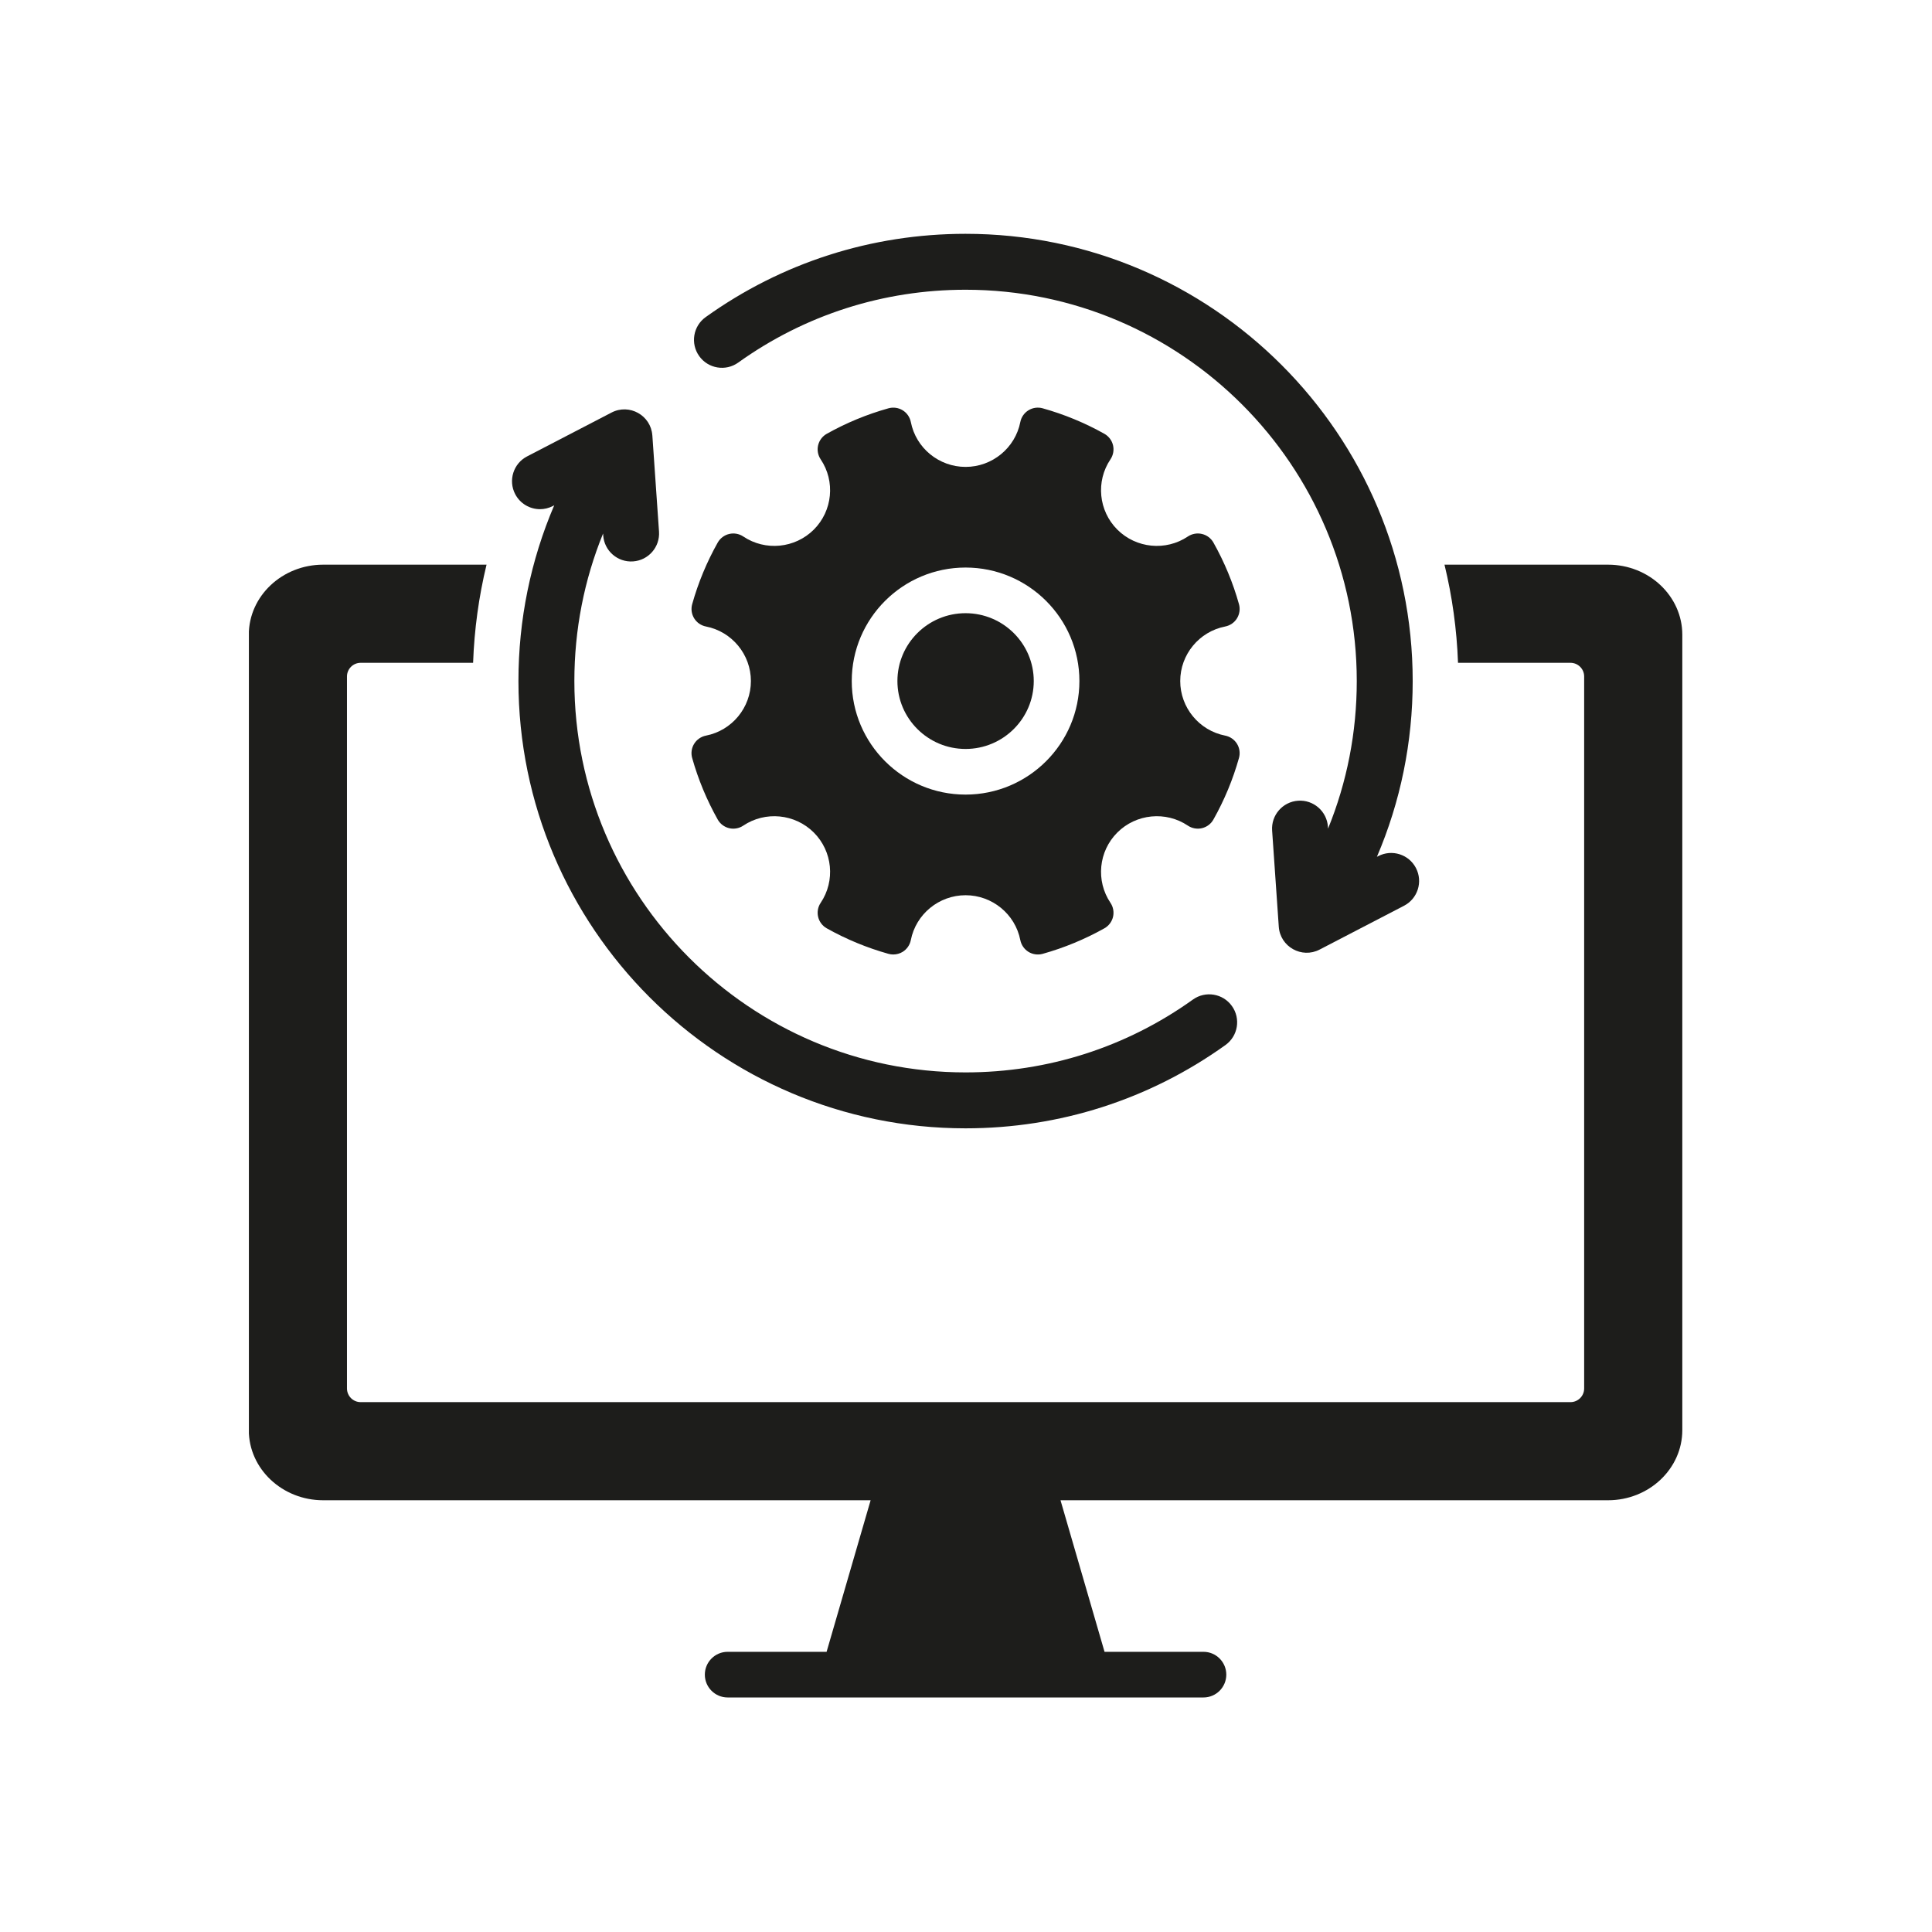
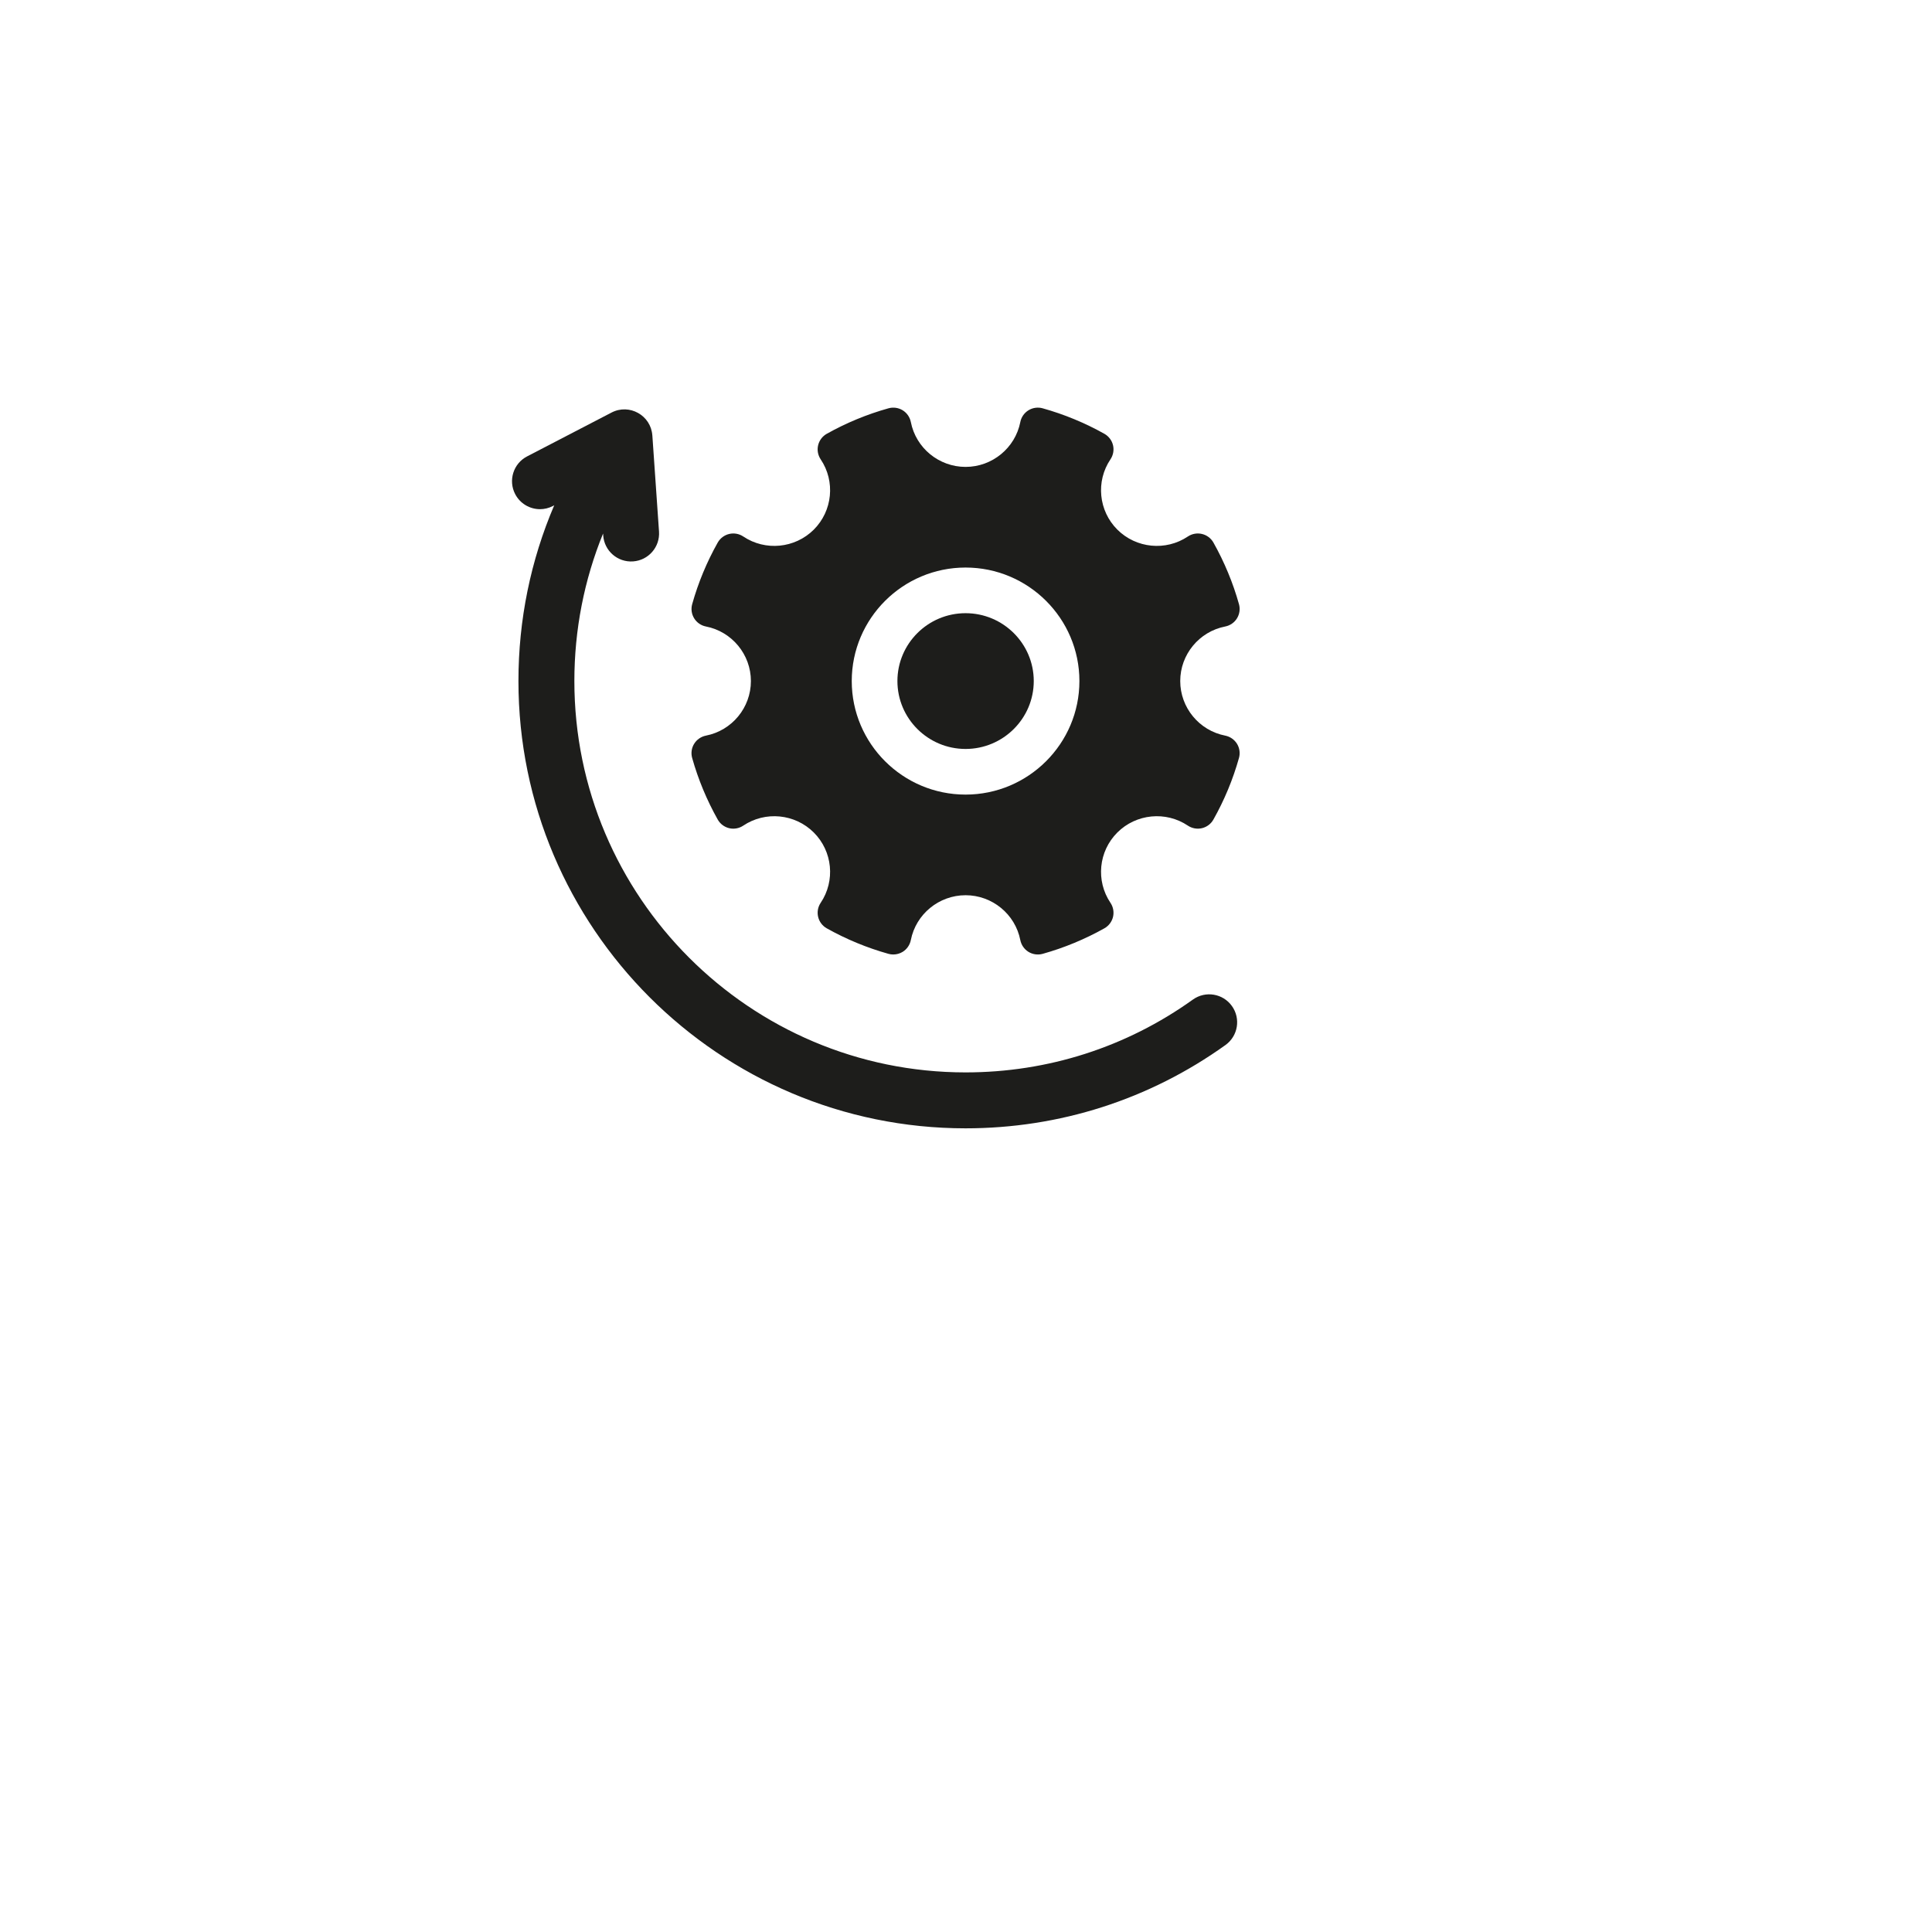
<svg xmlns="http://www.w3.org/2000/svg" width="500" zoomAndPan="magnify" viewBox="0 0 375 375" height="500" preserveAspectRatio="xMidYMid meet" version="1.0">
  <defs>
    <clipPath id="2f563820d0">
-       <path d="M 48.309 109 L 326.559 109 L 326.559 329.535 L 48.309 329.535 Z M 48.309 109 " clip-rule="nonzero" />
-     </clipPath>
+       </clipPath>
    <clipPath id="39b373bd9e">
      <path d="M 134 45.285 L 276 45.285 L 276 185 L 134 185 Z M 134 45.285 " clip-rule="nonzero" />
    </clipPath>
  </defs>
  <g clip-path="url(#2f563820d0)">
-     <path fill="#1d1d1b" d="M 312.121 109.602 L 280.375 109.602 C 281.867 115.746 282.762 122.117 283 128.652 L 304.832 128.652 C 306.293 128.652 307.484 129.84 307.484 131.301 L 307.484 269.5 C 307.484 270.965 306.293 272.152 304.832 272.152 L 70 272.152 C 68.539 272.152 67.348 270.965 67.348 269.5 L 67.348 131.301 C 67.348 129.84 68.539 128.652 70 128.652 L 91.828 128.652 C 92.062 122.176 92.934 115.812 94.438 109.602 L 62.723 109.602 C 54.77 109.602 48.293 115.707 48.293 123.207 L 48.293 277.586 C 48.293 285.09 54.77 291.199 62.723 291.199 L 168.988 291.199 L 160.441 320.617 L 141.238 320.617 C 138.793 320.617 136.809 322.602 136.809 325.047 C 136.809 327.492 138.793 329.477 141.238 329.477 L 233.594 329.477 C 236.039 329.477 238.023 327.492 238.023 325.047 C 238.023 322.602 236.039 320.617 233.594 320.617 L 214.391 320.617 L 205.844 291.199 L 312.121 291.199 C 320.066 291.199 326.535 285.09 326.535 277.586 L 326.535 123.207 C 326.539 115.707 320.07 109.602 312.121 109.602 Z M 312.121 109.602 " fill-opacity="1" fill-rule="nonzero" />
-   </g>
+     </g>
  <path fill="#1d1d1b" d="M 104.816 98.832 C 105.66 98.832 106.516 98.633 107.312 98.219 L 107.574 98.082 C 103 108.77 100.629 120.312 100.629 132.191 C 100.629 180.062 139.562 219.008 187.414 219.008 C 205.652 219.008 223.094 213.418 237.863 202.84 C 240.301 201.094 240.859 197.703 239.113 195.266 C 237.371 192.828 233.977 192.27 231.539 194.016 C 218.629 203.262 203.371 208.152 187.414 208.152 C 145.547 208.152 111.484 174.078 111.484 132.191 C 111.484 122.242 113.387 112.562 117.059 103.551 L 117.082 103.93 C 117.289 106.922 119.883 109.18 122.875 108.969 C 125.867 108.762 128.121 106.172 127.914 103.18 L 126.621 84.516 C 126.621 84.512 126.621 84.512 126.617 84.508 C 126.344 80.629 122.172 78.273 118.703 80.074 L 102.309 88.586 C 99.648 89.965 98.613 93.242 99.992 95.902 C 100.961 97.766 102.855 98.832 104.816 98.832 Z M 104.816 98.832 " fill-opacity="1" fill-rule="nonzero" />
  <g clip-path="url(#39b373bd9e)">
-     <path fill="#1d1d1b" d="M 143.293 70.375 C 156.203 61.129 171.461 56.238 187.414 56.238 C 229.285 56.238 263.348 90.312 263.348 132.195 C 263.348 142.148 261.445 151.828 257.773 160.836 L 257.75 160.461 C 257.543 157.469 254.949 155.211 251.957 155.418 C 248.965 155.629 246.711 158.219 246.918 161.211 L 248.211 179.875 C 248.211 179.879 248.211 179.879 248.211 179.883 C 248.488 183.777 252.676 186.109 256.129 184.316 L 272.52 175.805 C 275.184 174.422 276.219 171.148 274.836 168.484 C 273.457 165.824 270.18 164.789 267.52 166.172 L 267.258 166.305 C 271.832 155.617 274.203 144.074 274.203 132.195 C 274.203 84.328 235.27 45.383 187.414 45.383 C 169.18 45.383 151.738 50.973 136.969 61.551 C 134.531 63.297 133.973 66.688 135.719 69.125 C 137.465 71.562 140.855 72.121 143.293 70.375 Z M 143.293 70.375 " fill-opacity="1" fill-rule="nonzero" />
-   </g>
+     </g>
  <path fill="#1d1d1b" d="M 137.02 142.785 C 136.074 142.973 135.238 143.551 134.734 144.371 C 134.227 145.191 134.086 146.191 134.348 147.125 C 135.52 151.285 137.191 155.309 139.312 159.078 C 139.785 159.918 140.594 160.527 141.531 160.75 C 142.469 160.973 143.465 160.793 144.266 160.254 C 148.547 157.383 154.305 157.945 157.957 161.59 C 161.605 165.23 162.168 170.965 159.297 175.23 C 158.758 176.027 158.574 177.023 158.797 177.961 C 159.016 178.898 159.625 179.711 160.473 180.188 C 164.242 182.301 168.273 183.969 172.457 185.141 C 172.762 185.227 173.074 185.266 173.387 185.266 C 174.023 185.266 174.656 185.09 175.207 184.754 C 176.027 184.246 176.605 183.414 176.789 182.473 C 177.785 177.426 182.254 173.762 187.418 173.762 C 192.582 173.762 197.051 177.426 198.043 182.473 C 198.23 183.418 198.805 184.246 199.625 184.754 C 200.445 185.258 201.449 185.398 202.379 185.141 C 206.559 183.969 210.59 182.301 214.363 180.184 C 215.207 179.711 215.816 178.902 216.039 177.961 C 216.258 177.023 216.078 176.031 215.539 175.234 C 212.664 170.965 213.227 165.23 216.875 161.59 C 220.527 157.945 226.285 157.383 230.566 160.254 C 231.371 160.793 232.367 160.973 233.309 160.746 C 234.246 160.523 235.055 159.91 235.52 159.078 C 237.645 155.309 239.316 151.285 240.484 147.121 C 240.746 146.195 240.605 145.191 240.102 144.371 C 239.594 143.551 238.762 142.973 237.816 142.785 C 237.816 142.785 237.816 142.785 237.812 142.785 C 232.754 141.797 229.082 137.344 229.082 132.191 C 229.082 127.043 232.754 122.59 237.812 121.602 C 238.762 121.418 239.594 120.84 240.098 120.02 C 240.605 119.199 240.746 118.195 240.484 117.266 C 239.32 113.109 237.648 109.086 235.52 105.301 C 235.047 104.465 234.234 103.859 233.301 103.641 C 232.363 103.418 231.367 103.598 230.566 104.133 C 226.289 107.004 220.527 106.441 216.875 102.797 C 213.227 99.16 212.664 93.422 215.539 89.156 C 216.078 88.355 216.258 87.363 216.039 86.426 C 215.816 85.484 215.207 84.676 214.359 84.199 C 210.574 82.078 206.547 80.414 202.375 79.25 C 201.445 78.988 200.438 79.133 199.617 79.641 C 198.797 80.148 198.223 80.984 198.043 81.918 C 197.051 86.961 192.582 90.625 187.418 90.625 C 182.25 90.625 177.781 86.965 176.793 81.918 C 176.605 80.973 176.031 80.141 175.211 79.637 C 174.391 79.133 173.387 78.992 172.457 79.25 C 168.289 80.414 164.258 82.078 160.469 84.203 C 159.629 84.676 159.02 85.484 158.797 86.422 C 158.574 87.355 158.754 88.352 159.293 89.156 C 162.168 93.422 161.605 99.16 157.957 102.801 C 154.305 106.441 148.547 107.004 144.266 104.133 C 143.465 103.598 142.473 103.418 141.535 103.641 C 140.602 103.859 139.793 104.465 139.312 105.309 C 137.191 109.074 135.52 113.102 134.352 117.27 C 134.09 118.195 134.23 119.199 134.738 120.02 C 135.242 120.84 136.074 121.418 137.023 121.602 C 142.082 122.59 145.75 127.047 145.75 132.195 C 145.75 137.344 142.078 141.797 137.02 142.785 Z M 187.414 110.16 C 199.602 110.16 209.512 120.043 209.512 132.191 C 209.512 144.344 199.598 154.23 187.414 154.23 C 175.234 154.23 165.324 144.344 165.324 132.191 C 165.324 120.043 175.234 110.16 187.414 110.16 Z M 187.414 110.16 " fill-opacity="1" fill-rule="nonzero" />
  <path fill="#1d1d1b" d="M 200.652 132.191 C 200.652 139.457 194.715 145.371 187.414 145.371 C 180.117 145.371 174.188 139.457 174.188 132.191 C 174.188 124.93 180.117 119.02 187.414 119.02 C 194.715 119.02 200.652 124.93 200.652 132.191 Z M 200.652 132.191 " fill-opacity="1" fill-rule="nonzero" />
</svg>